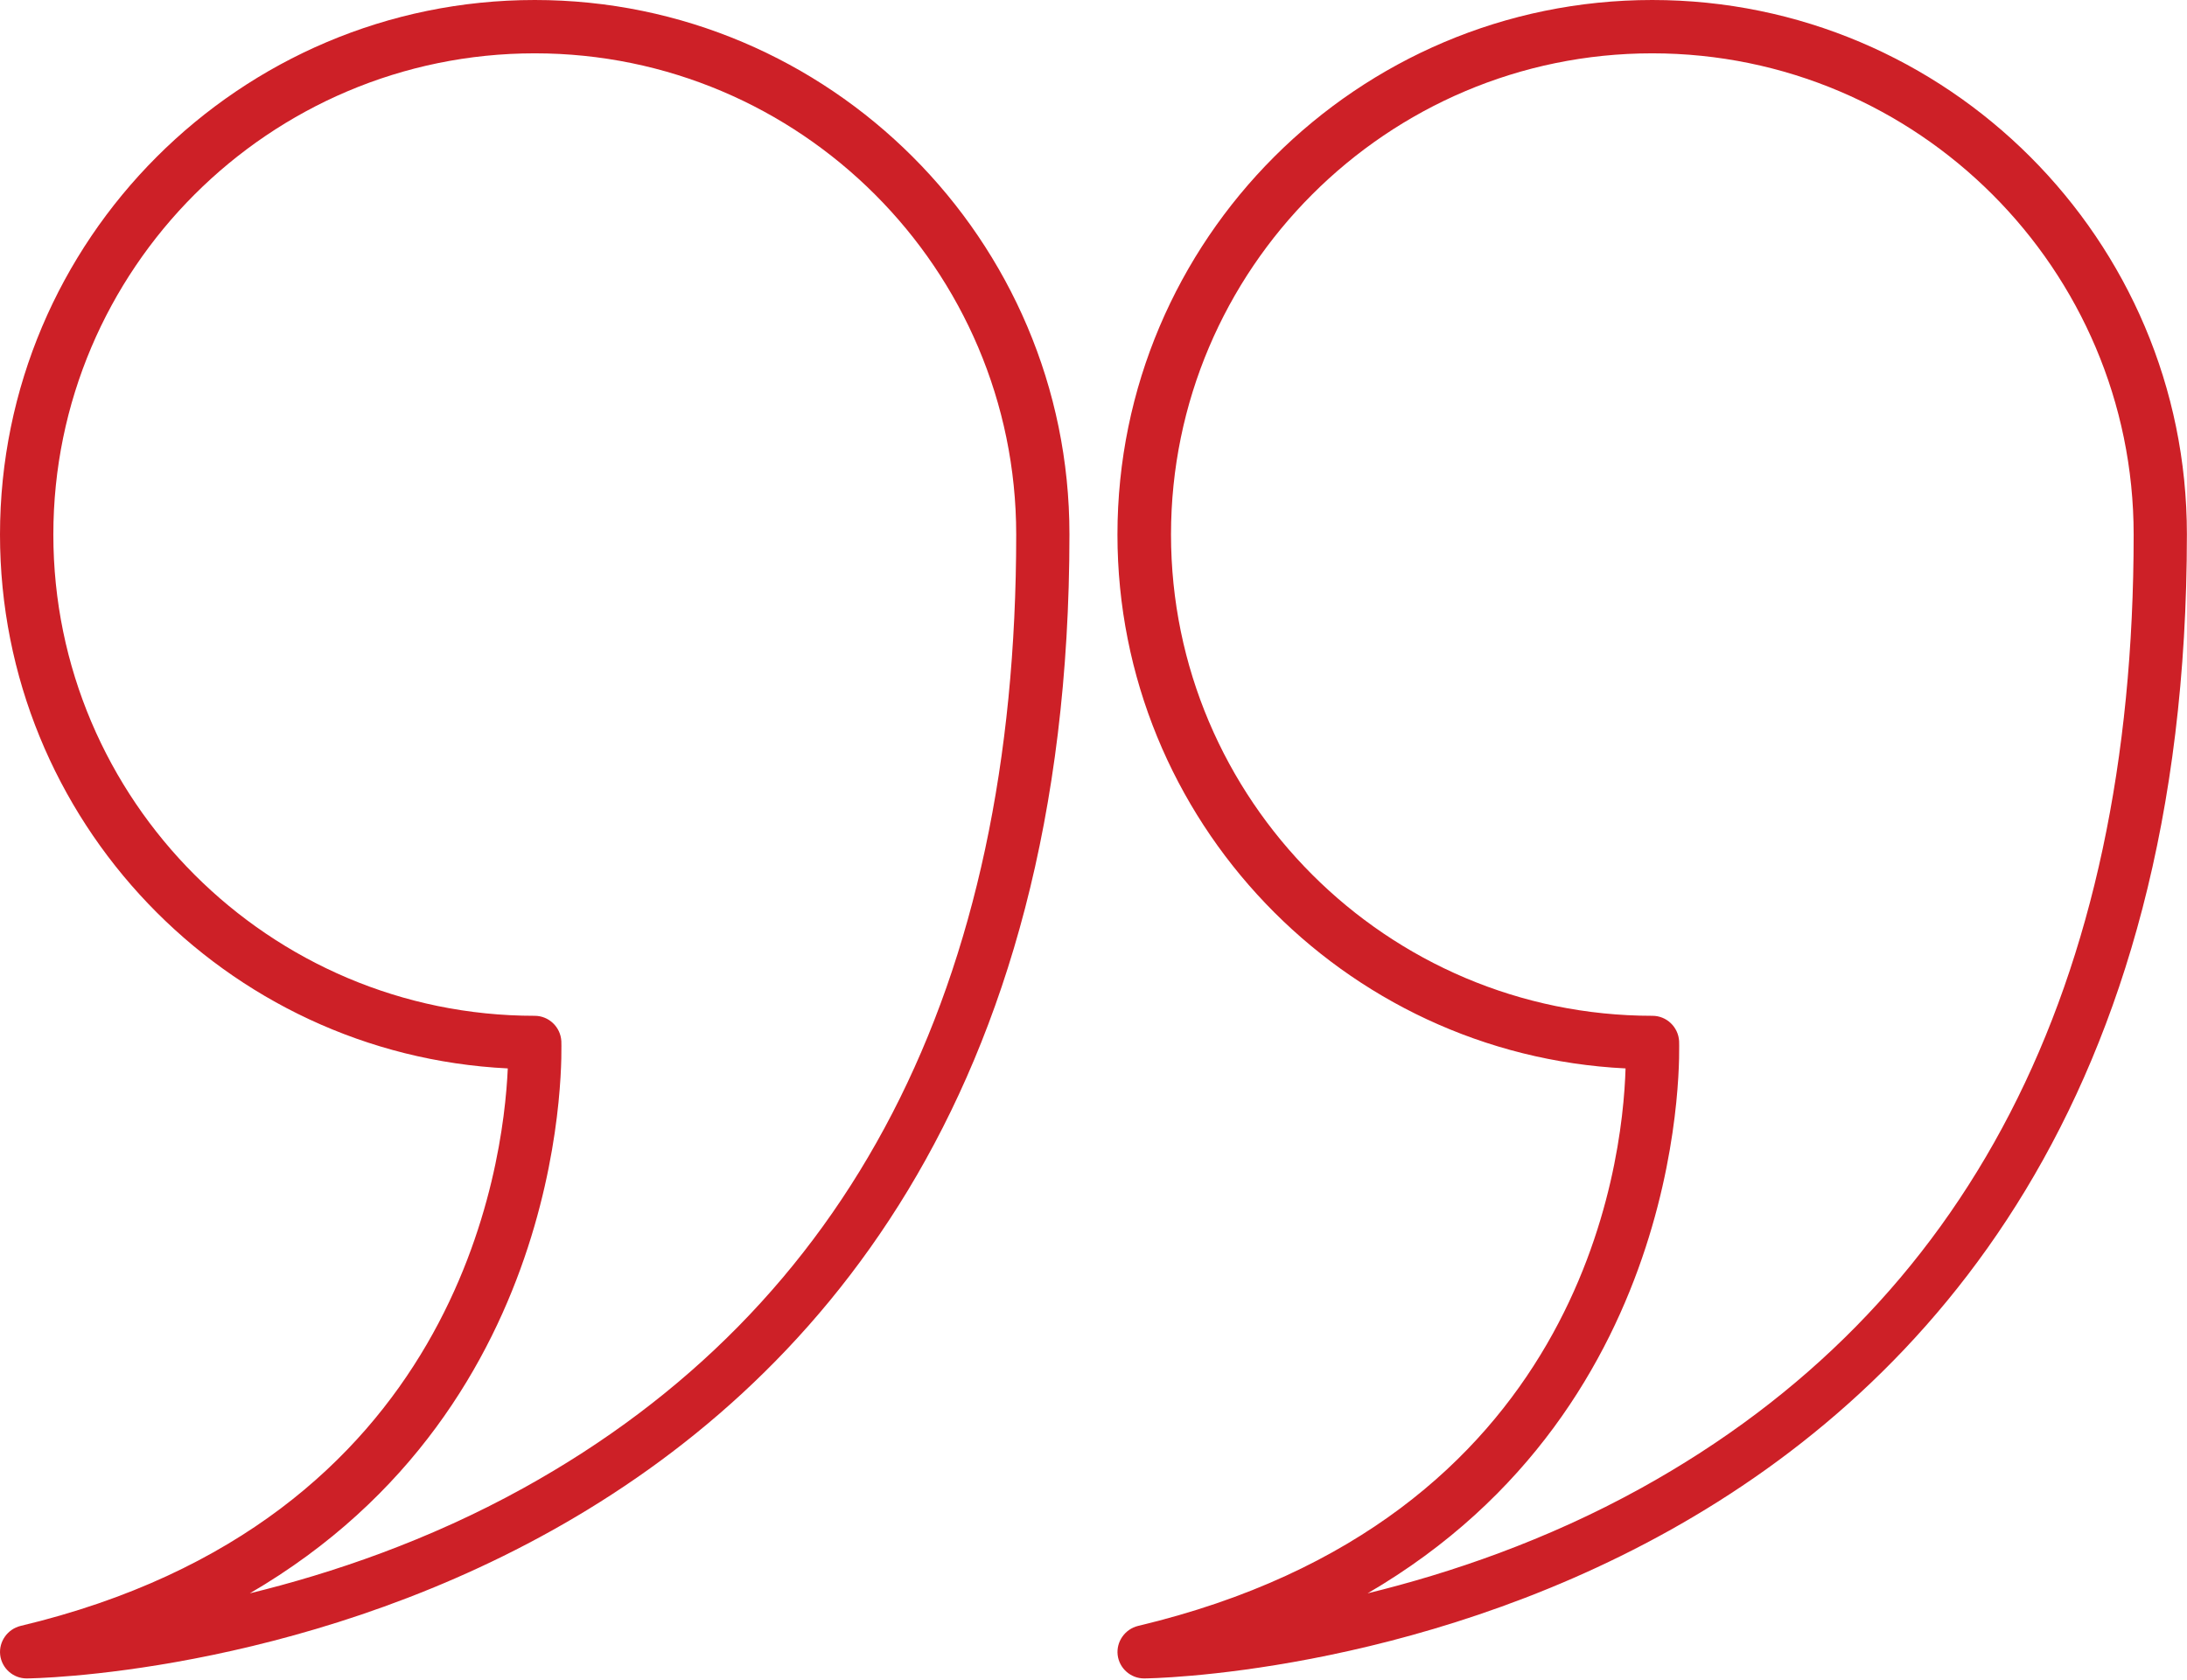
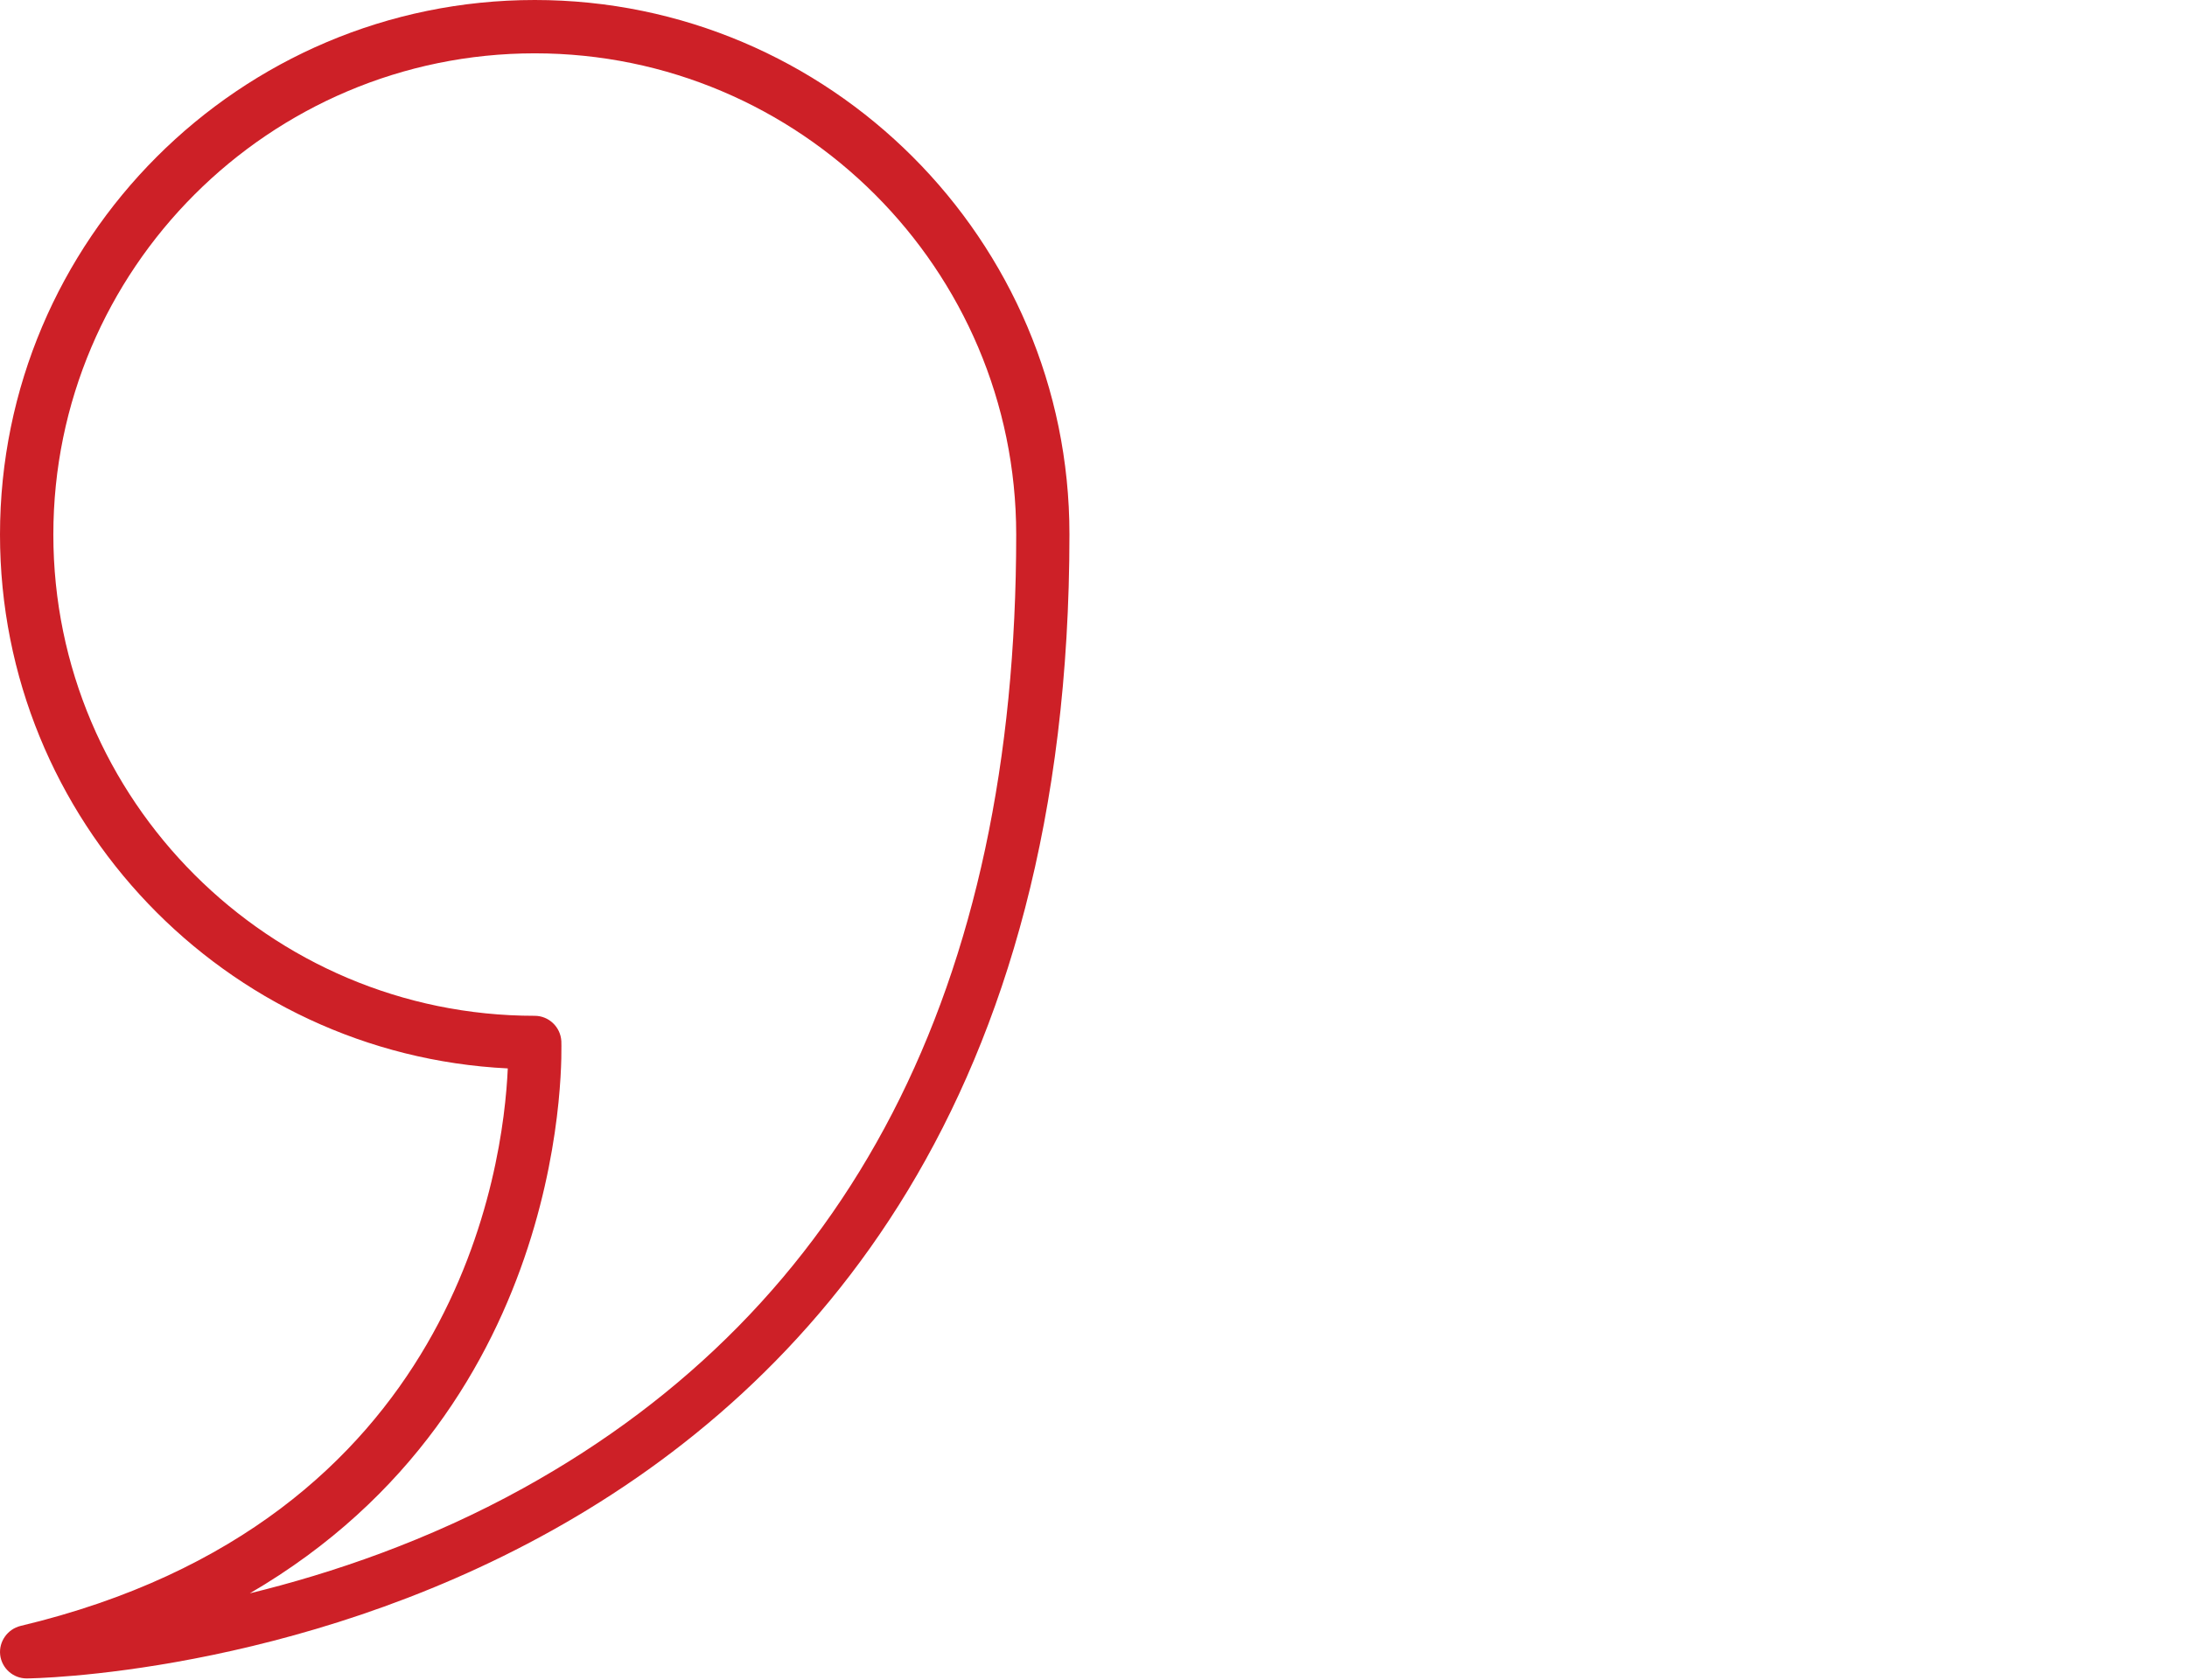
<svg xmlns="http://www.w3.org/2000/svg" width="82" height="63" viewBox="0 0 82 63" fill="none">
  <path d="M20.051 0C8.989 0 0 9 0 20.051C0 30.77 8.449 39.551 19.039 40.071C18.879 43.712 17.18 57.071 0.769 60.981C0.281 61.102 -0.051 61.571 0.007 62.071C0.066 62.571 0.496 62.95 0.996 62.95C1.386 62.95 40.098 62.461 40.098 20.04C40.102 9.001 31.102 0 20.051 0ZM19.629 55.809C16.051 57.789 12.438 59.008 9.367 59.758C21.586 52.637 21.047 39.207 21.047 39.047C21.016 38.516 20.578 38.098 20.047 38.098C10.102 38.102 2 30 2 20.051C2 10.102 10.102 2 20.051 2C30 2 38.102 10.102 38.102 20.051C38.102 37.012 31.879 49.031 19.629 55.809Z" fill="#CD2027" />
-   <path d="M61.949 0C50.898 0 41.898 8.988 41.898 20.051C41.898 30.77 50.359 39.551 60.949 40.071C60.84 43.743 59.269 57.032 42.668 60.981C42.18 61.102 41.848 61.571 41.906 62.071C41.965 62.571 42.395 62.95 42.895 62.95C43.285 62.95 81.996 62.461 81.996 20.04C82 9.001 73.011 0 61.949 0ZM61.539 55.809C57.961 57.789 54.347 59.008 51.277 59.758C63.496 52.637 62.957 39.207 62.957 39.047C62.925 38.516 62.488 38.098 61.957 38.098C52.008 38.098 43.906 29.996 43.906 20.047C43.91 10.102 52 2 61.949 2C71.898 2 80 10.102 80 20.051C80 37.012 73.789 49.031 61.539 55.809Z" fill="#CD2027" />
</svg>